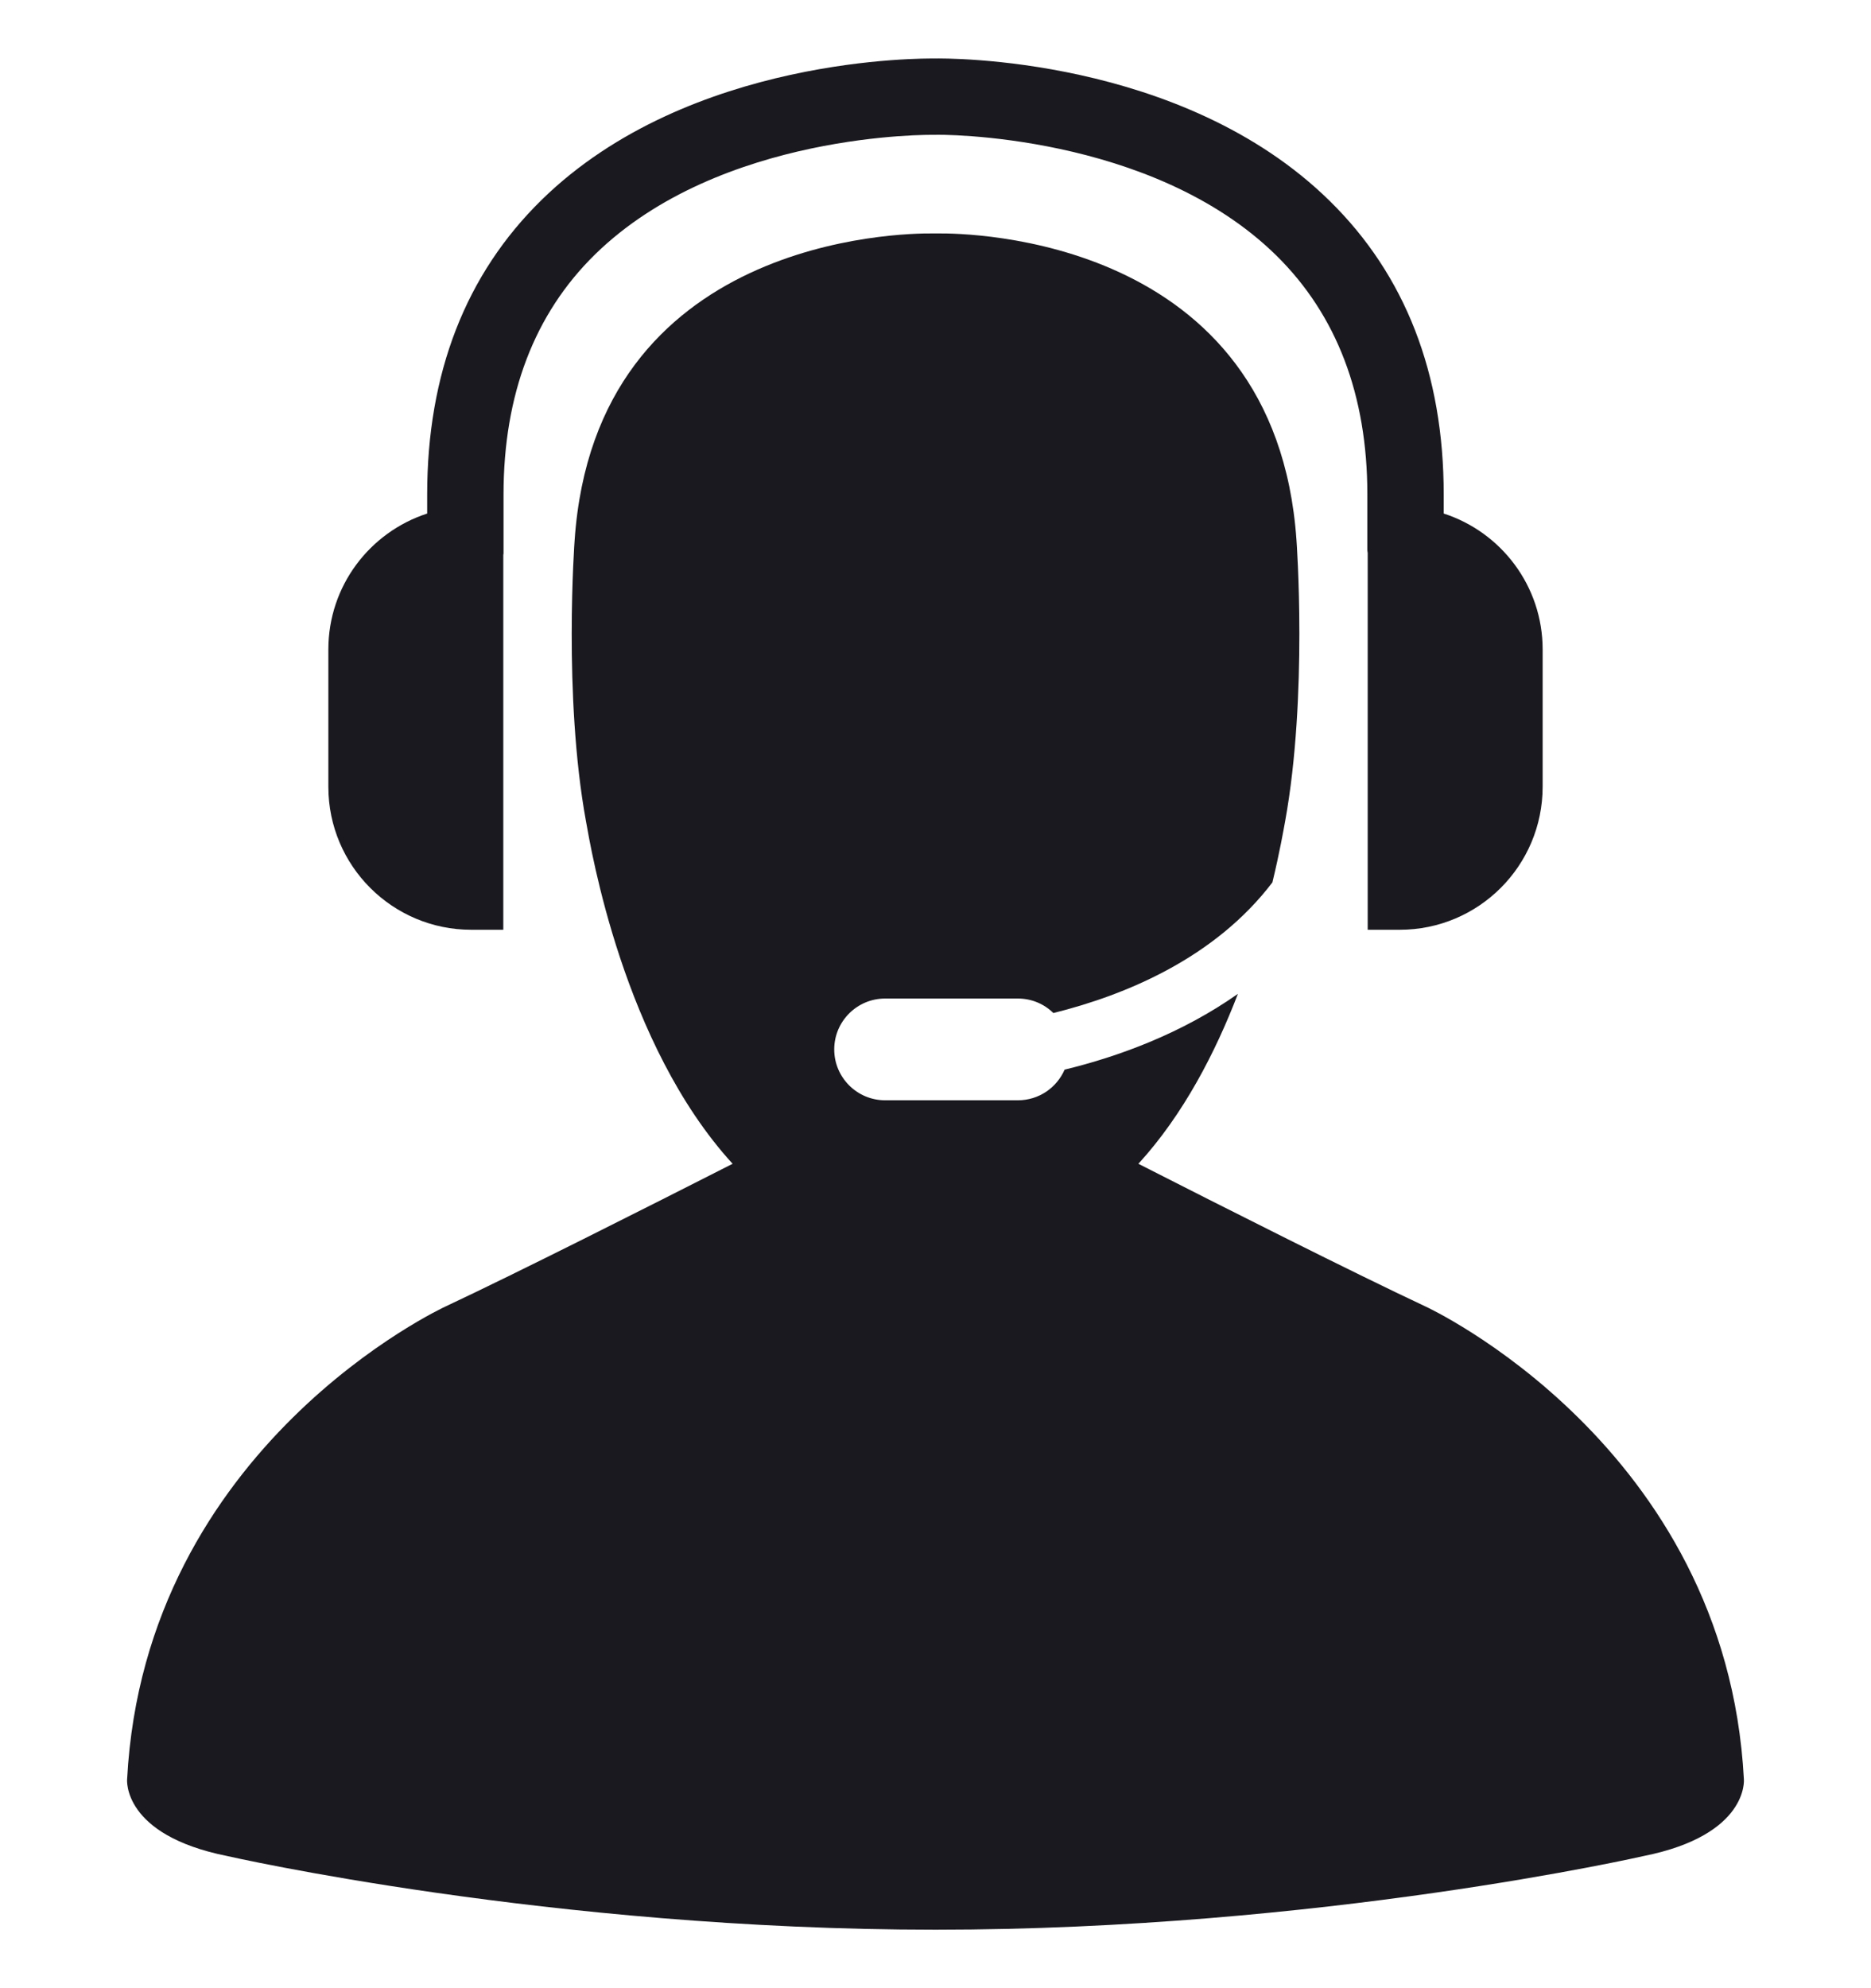
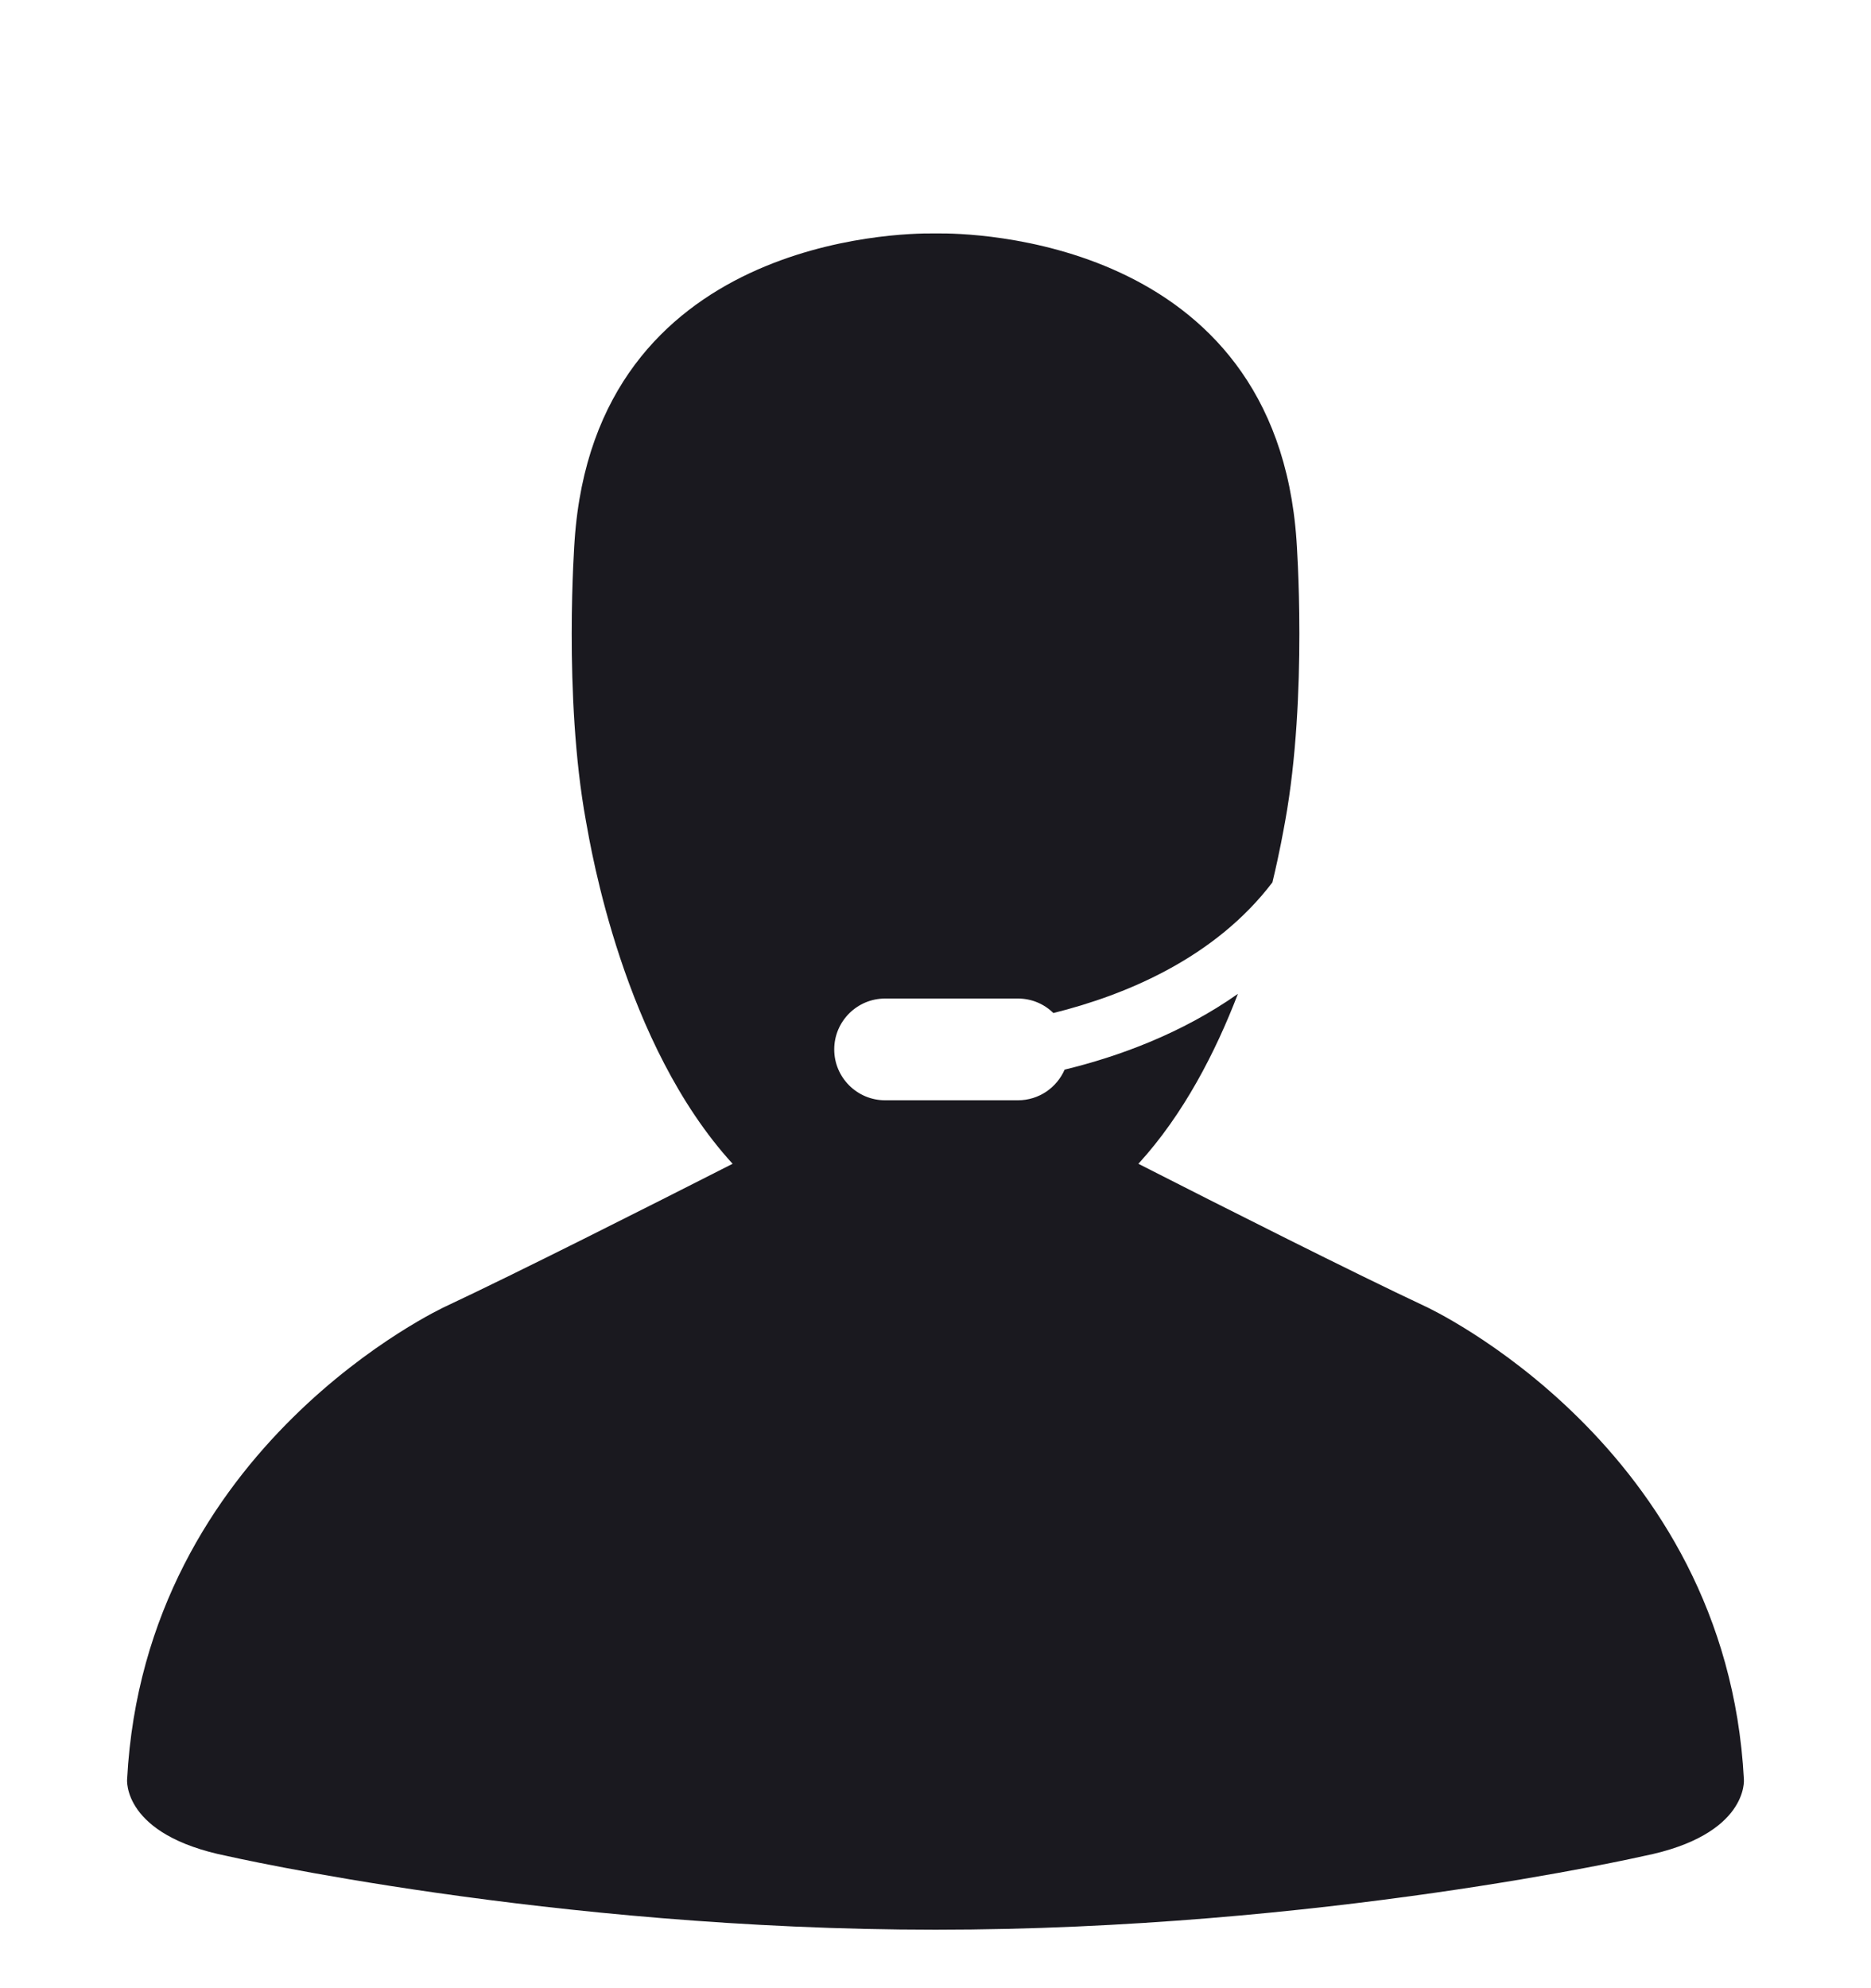
<svg xmlns="http://www.w3.org/2000/svg" width="16" height="17" viewBox="0 0 16 17" fill="none">
  <g id="help-operator 1" clip-path="url(#clip0_566_2128)">
    <g id="Group">
      <g id="Group_2">
        <path id="Vector" d="M1.087 15.214C1.238 12.355 3.808 11.172 3.808 11.172C4.422 10.884 5.535 10.322 6.265 9.951C5.33 8.928 5.054 7.26 5.011 7.022C4.815 5.948 4.914 4.619 4.914 4.619C5.092 2.034 7.702 1.993 7.975 1.996C7.99 1.996 8 1.996 8 1.996C8 1.996 8.009 1.996 8.021 1.996C8.269 1.993 10.907 2.019 11.087 4.619C11.087 4.619 11.185 5.948 10.99 7.022C10.977 7.092 10.944 7.284 10.881 7.545C10.39 8.19 9.631 8.507 9.008 8.662C8.93 8.585 8.823 8.538 8.705 8.538H7.569C7.329 8.538 7.134 8.733 7.134 8.973C7.134 9.213 7.329 9.408 7.569 9.408H8.705C8.884 9.408 9.037 9.3 9.104 9.146C9.569 9.033 10.106 8.836 10.586 8.498C10.395 8.995 10.122 9.528 9.735 9.951C10.465 10.323 11.578 10.884 12.192 11.172C12.192 11.172 14.762 12.355 14.913 15.214C14.913 15.214 14.957 15.69 14.056 15.87C14.056 15.87 11.296 16.5 8 16.5C4.704 16.5 1.943 15.87 1.943 15.87C1.042 15.69 1.087 15.214 1.087 15.214Z" fill="#1A191F" />
-         <path id="Vector_2" d="M11.97 7.95H11.696V4.728C11.695 4.72 11.693 4.712 11.693 4.704V4.228C11.693 3.38 11.431 2.693 10.915 2.185C9.847 1.135 8.023 1.149 7.992 1.153C7.971 1.152 6.162 1.126 5.089 2.175C4.569 2.684 4.306 3.375 4.306 4.228V4.731C4.306 4.736 4.304 4.741 4.304 4.746V7.95H4.03C3.355 7.95 2.808 7.402 2.808 6.728V5.553C2.808 5.01 3.162 4.551 3.653 4.391V4.229C3.653 3.193 3.982 2.345 4.632 1.709C5.899 0.469 7.923 0.501 7.993 0.5C8.078 0.499 10.104 0.474 11.37 1.717C12.018 2.352 12.346 3.197 12.346 4.228V4.391C12.837 4.55 13.192 5.01 13.192 5.553V6.727C13.192 7.402 12.645 7.95 11.97 7.95Z" fill="#1A191F" />
      </g>
    </g>
  </g>
  <defs>
    <clipPath id="clip0_566_2128">
      <rect width="16" height="16" fill="white" transform="matrix(-1 0 0 1 16 0.5)" />
    </clipPath>
  </defs>
</svg>